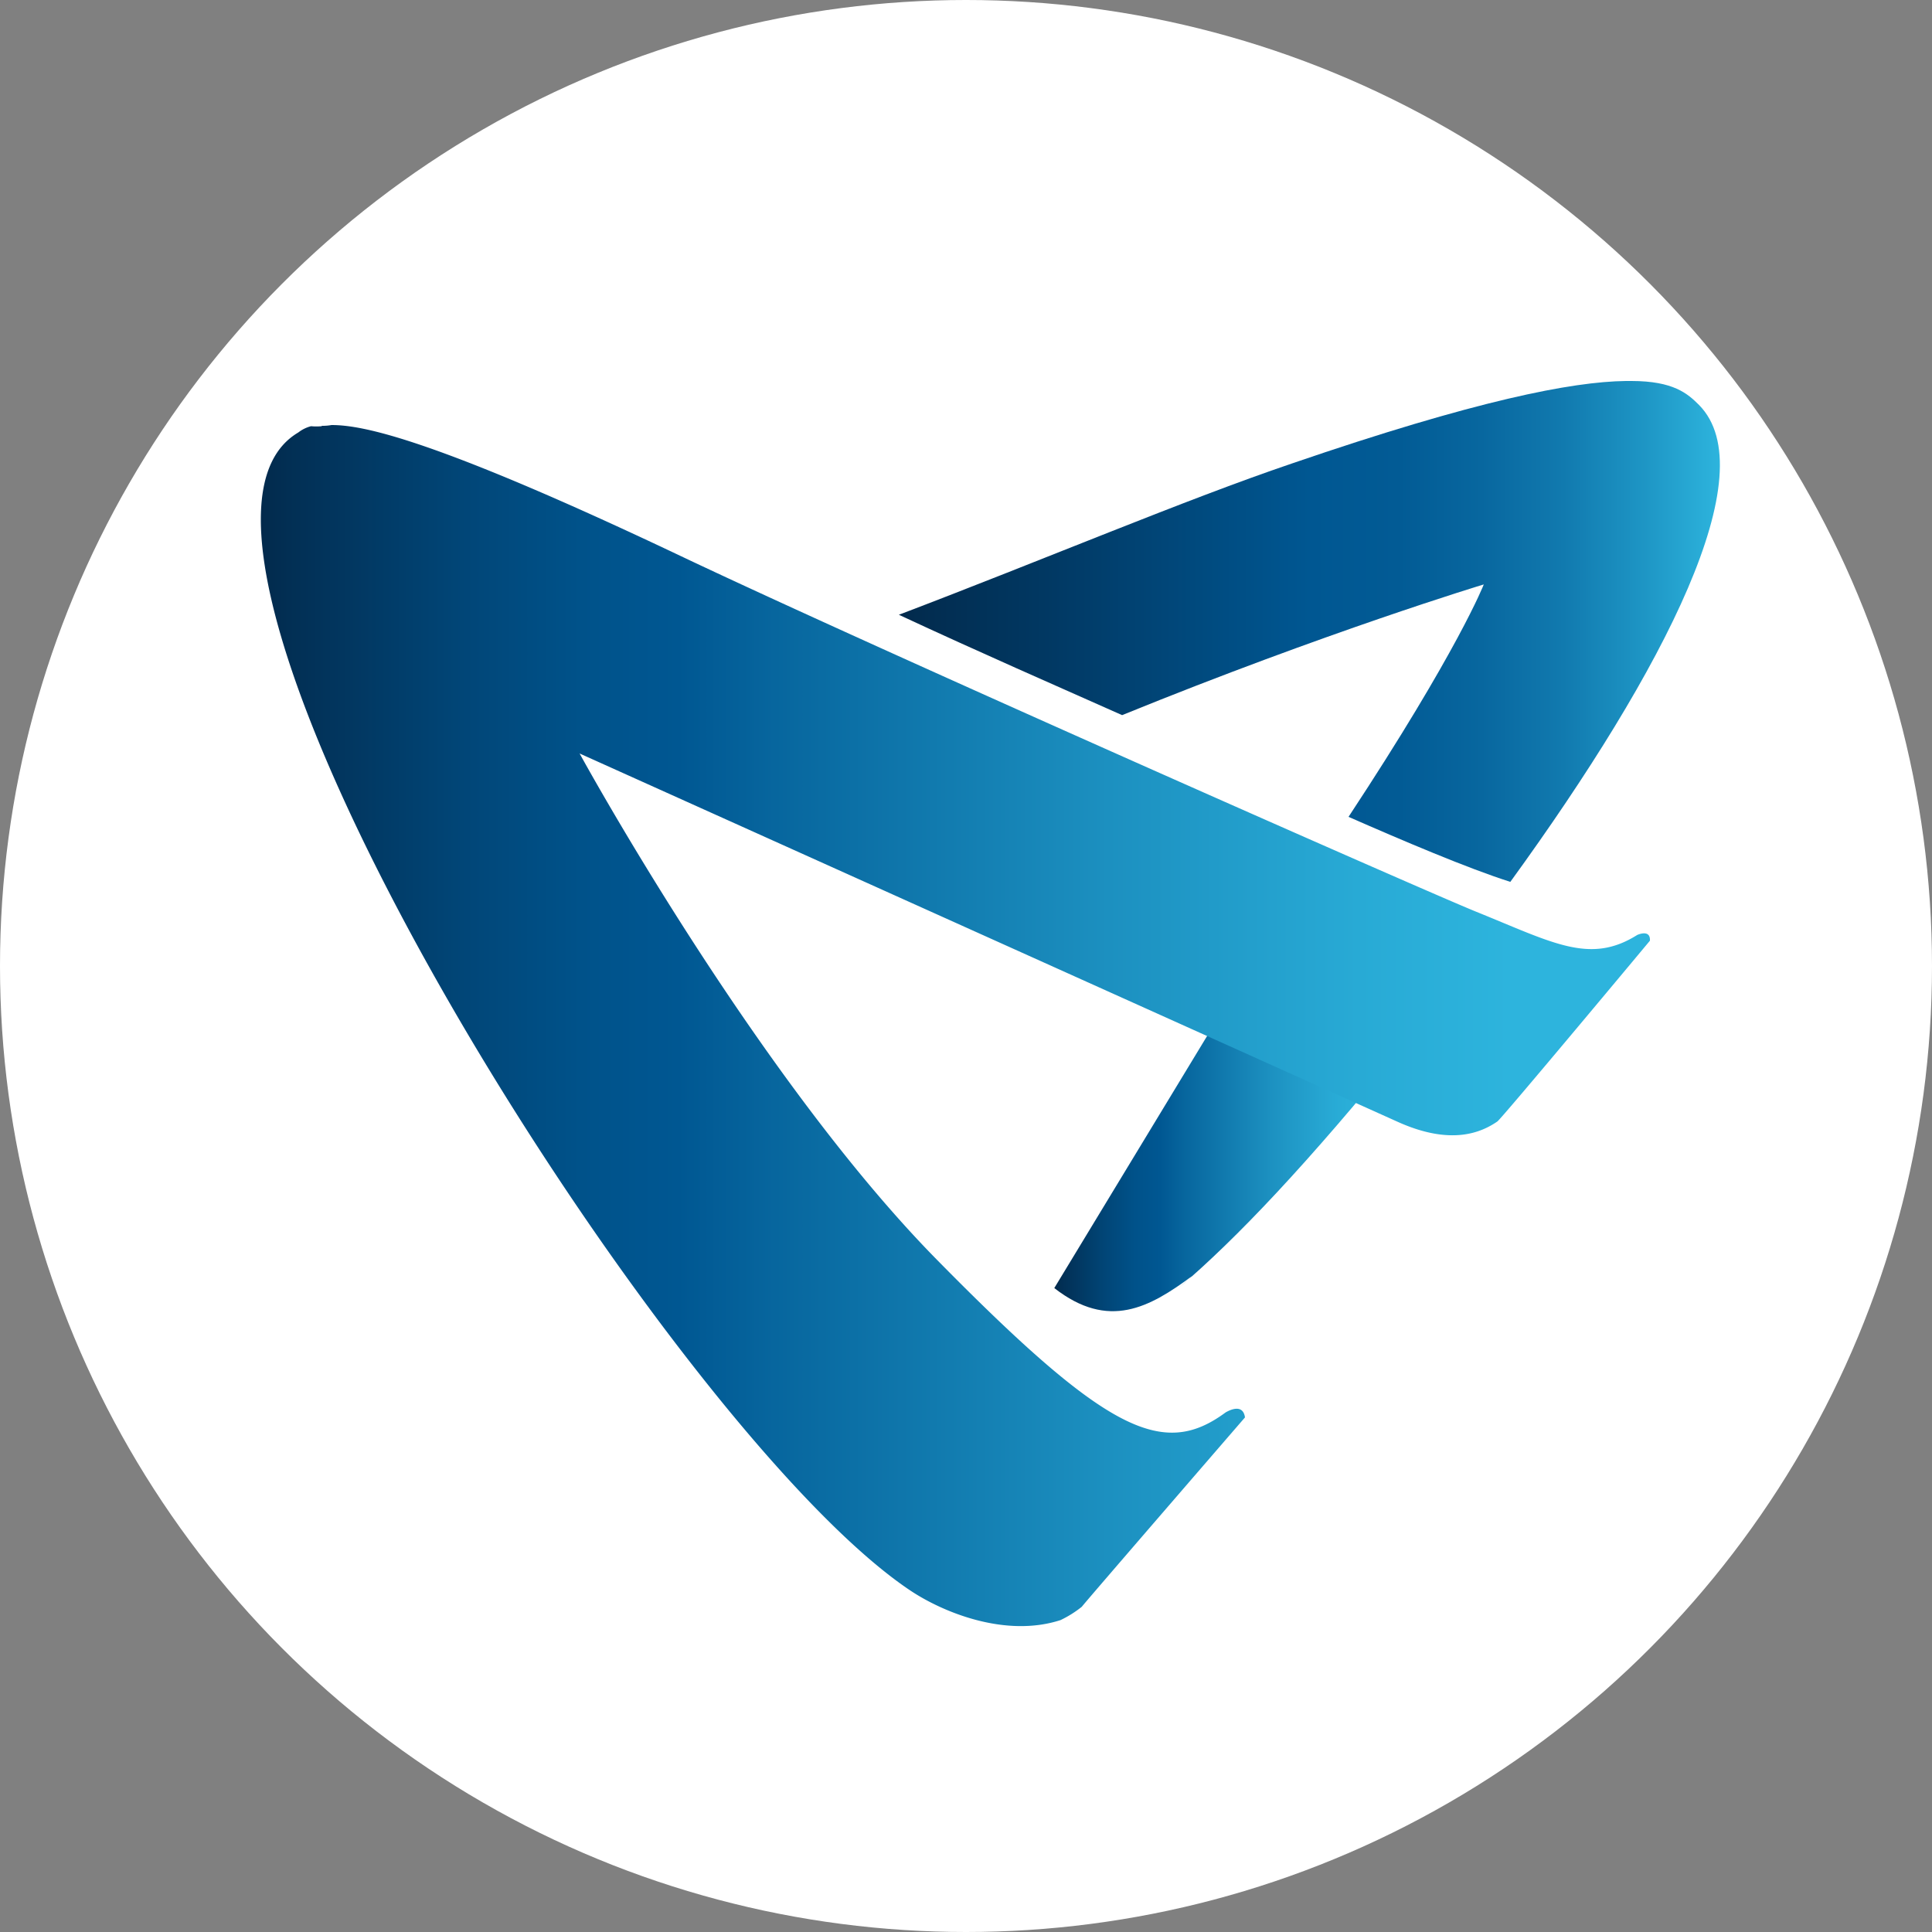
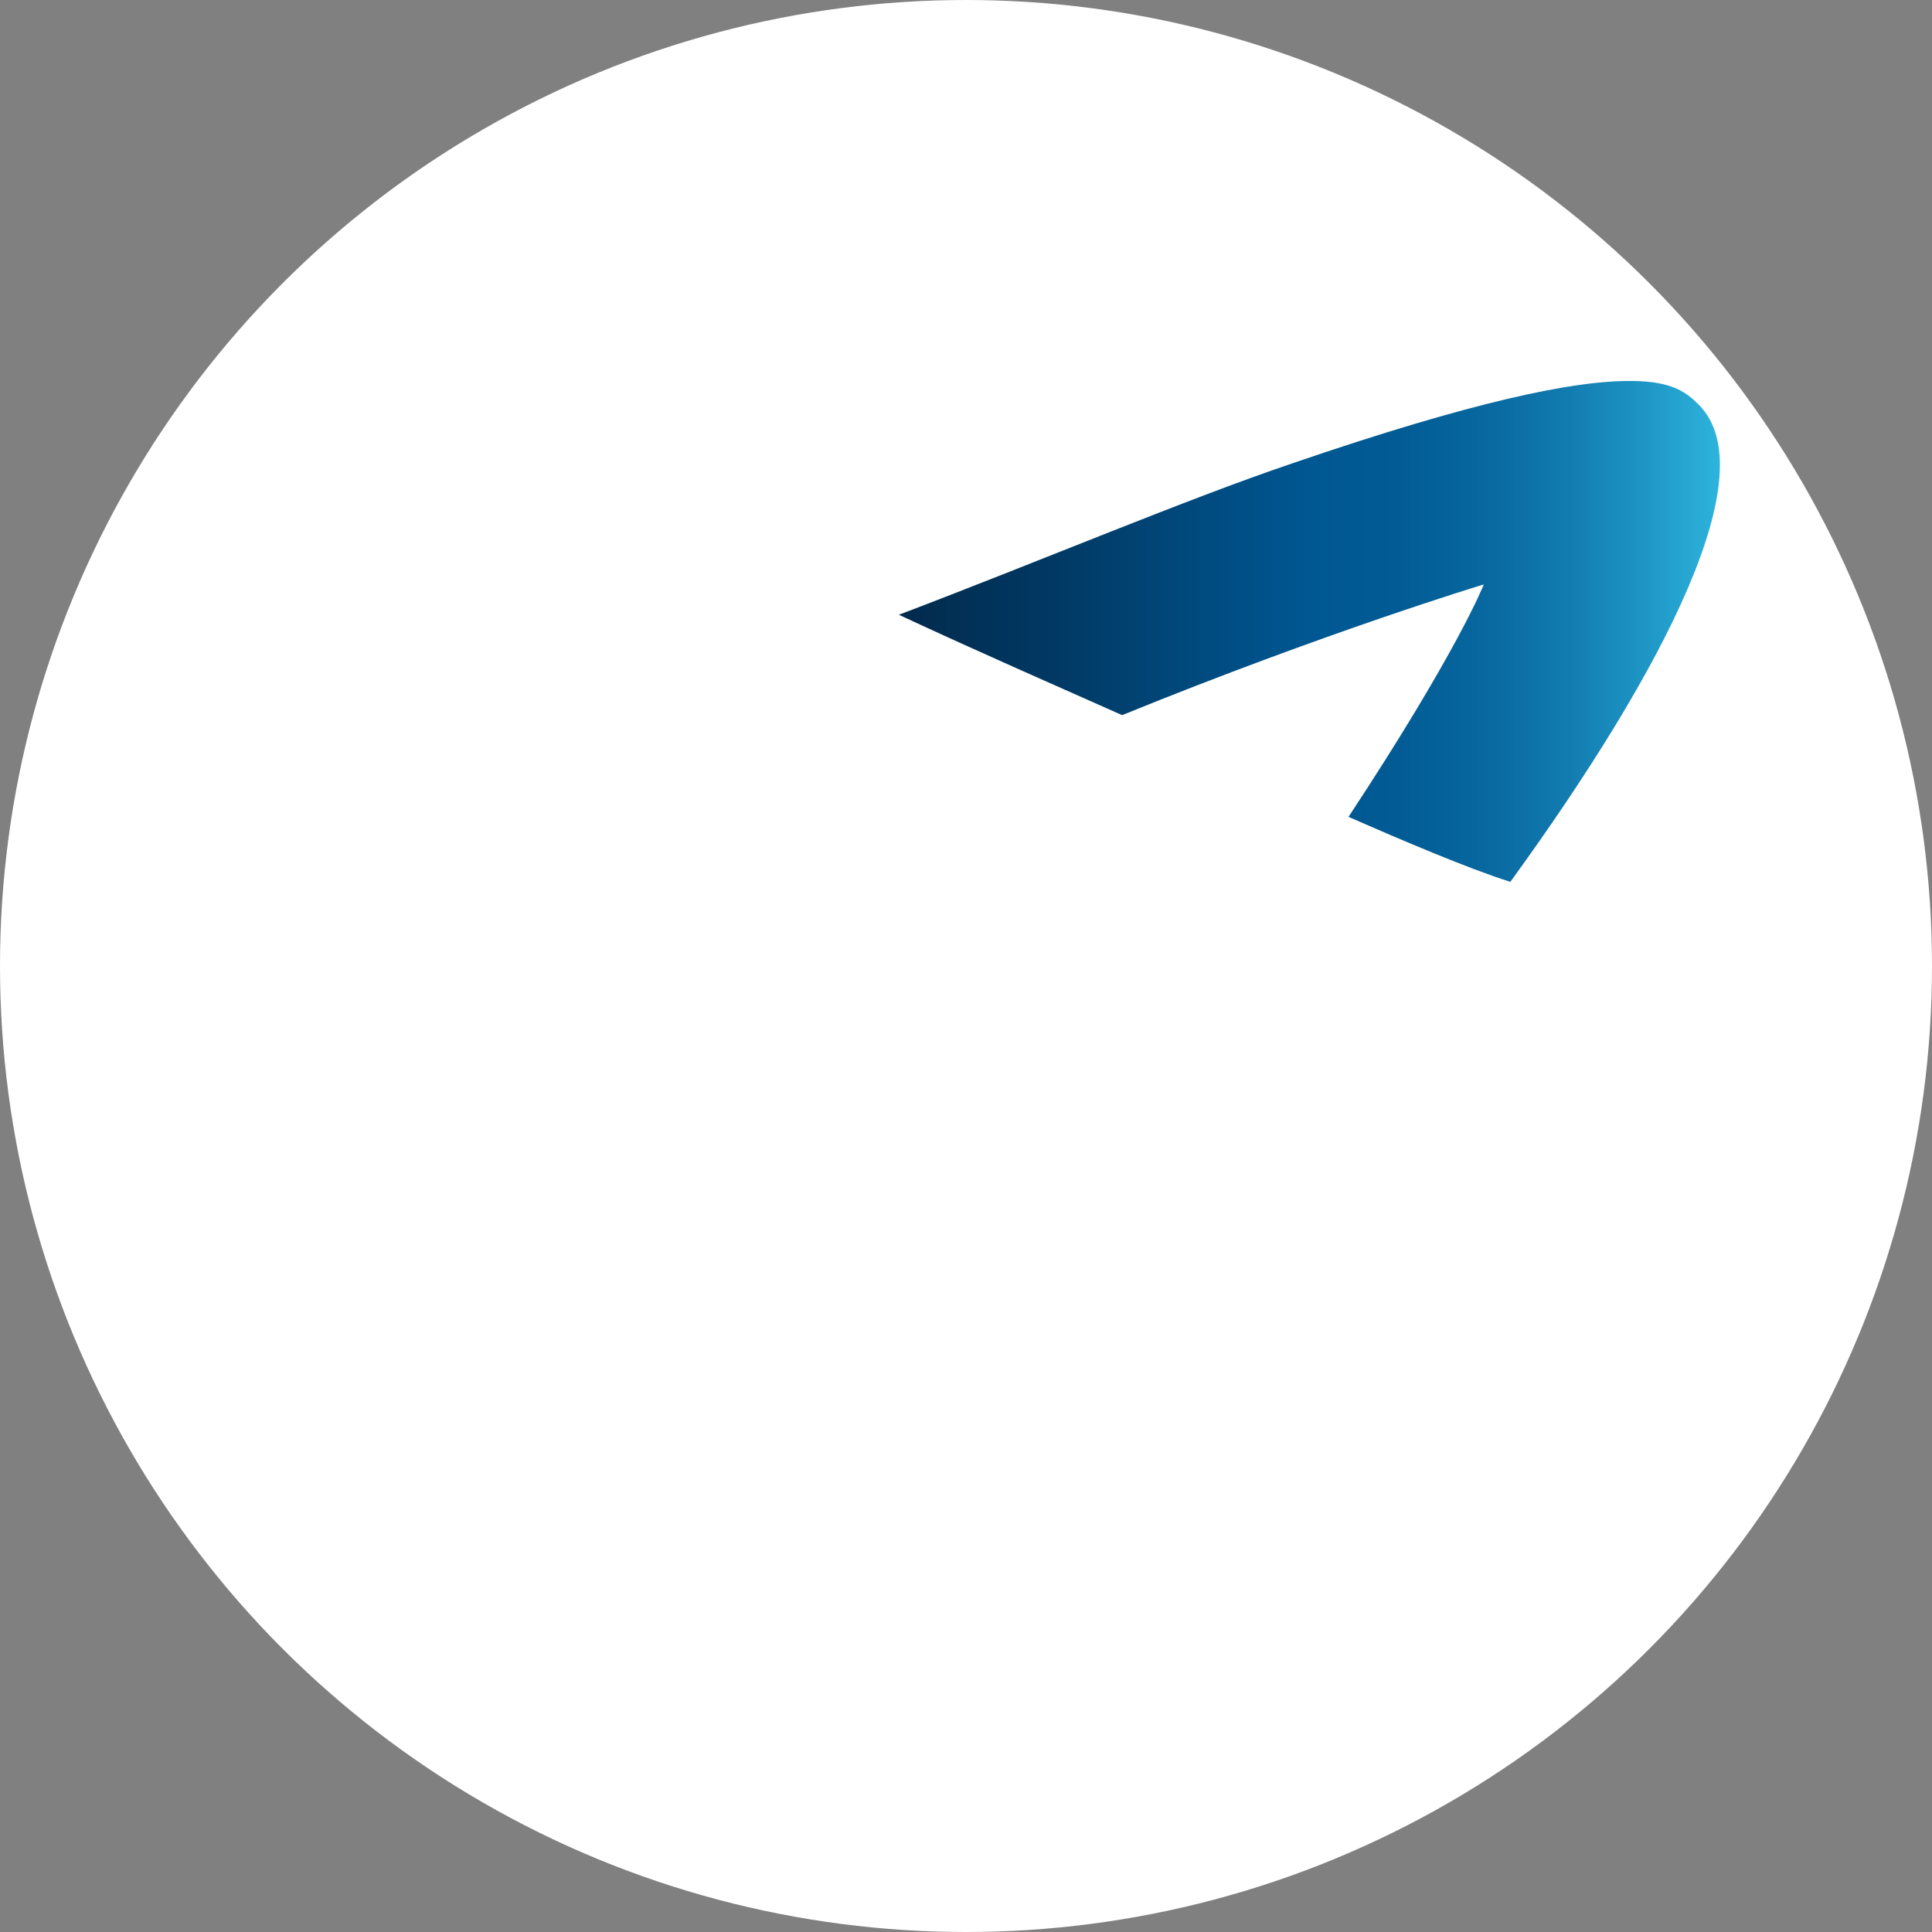
<svg xmlns="http://www.w3.org/2000/svg" xmlns:xlink="http://www.w3.org/1999/xlink" viewBox="0 0 200 200">
  <rect x="0" y="0" width="200" height="200" fill="#808080" stroke="none" />
  <linearGradient id="a" gradientUnits="userSpaceOnUse" x1="93.05" x2="178" y1="65.36" y2="65.36">
    <stop offset="0" stop-color="#022a4c" />
    <stop offset=".19" stop-color="#013964" />
    <stop offset=".5" stop-color="#005792" />
    <stop offset=".61" stop-color="#025b95" />
    <stop offset=".71" stop-color="#08679f" />
    <stop offset=".81" stop-color="#117aaf" />
    <stop offset=".91" stop-color="#1e96c5" />
    <stop offset="1" stop-color="#2db4dd" />
  </linearGradient>
  <linearGradient id="b" gradientUnits="userSpaceOnUse" x1="109.14" x2="145.63" y1="117.18" y2="117.18">
    <stop offset="0" stop-color="#022a4c" />
    <stop offset=".02" stop-color="#022f54" />
    <stop offset=".14" stop-color="#014576" />
    <stop offset=".23" stop-color="#00528a" />
    <stop offset=".3" stop-color="#005792" />
    <stop offset=".37" stop-color="#07669e" />
    <stop offset=".61" stop-color="#1c90c0" />
    <stop offset=".79" stop-color="#28aad5" />
    <stop offset=".9" stop-color="#2db4dd" />
    <stop offset="1" stop-color="#2db4dd" />
  </linearGradient>
  <linearGradient id="c" x1="27" x2="170.79" xlink:href="#b" y1="106.19" y2="106.19" />
  <circle cx="100" cy="100" fill="#fff" r="100" />
  <path d="m168.3 39.44c-5.56.07-15.5 2-34.59 8.55-11 3.73-25.67 9.95-40.66 15.65 8.33 3.88 16.53 7.46 23.11 10.39 21.21-8.63 37.44-13.53 37.44-13.53s-2.63 6.8-14 24.06c5.49 2.41 12.36 5.34 16.75 6.73 16.09-22.16 26.4-42.42 19.53-49.37-1.17-1.17-2.64-2.48-7-2.48z" fill="url(#a)" />
-   <path d="m109.14 133.34c5.63 4.39 9.87 2 14.26-1.24 0 0-.44.44-1.32 1.17 5.85-5 13.17-12.65 23.55-25.45-5.48-3.29-11-6.59-15.43-9.22z" fill="url(#b)" />
-   <path d="m33.3 44.12a5.77 5.77 0 0 1 -1.1 0 3.6 3.6 0 0 0 -1.32.65c-19.23 11.34 38 102.91 63.34 119.87 3.51 2.34 9.94 4.9 15.57 3.07a11.26 11.26 0 0 0 2.2-1.38c.07-.15 16.89-19.6 16.89-19.6-.22-1.54-1.75-.66-2-.52-6.48 4.79-12.26 2.12-29.88-15.79-18.8-19.09-37-52.42-37-52.42l84.62 38.1c5.63 2.56 8.77 1.1 10.38 0 .44-.29 15.8-18.72 15.8-18.72.07-1.24-1.32-.59-1.32-.59-4.9 3.08-8.7.81-16.67-2.41-5.41-2.19-62.09-27.21-82.28-36.79-25.9-12.3-33.07-13.59-36.21-13.59a5.08 5.08 0 0 1 -1 .08" fill="url(#c)" />
</svg>